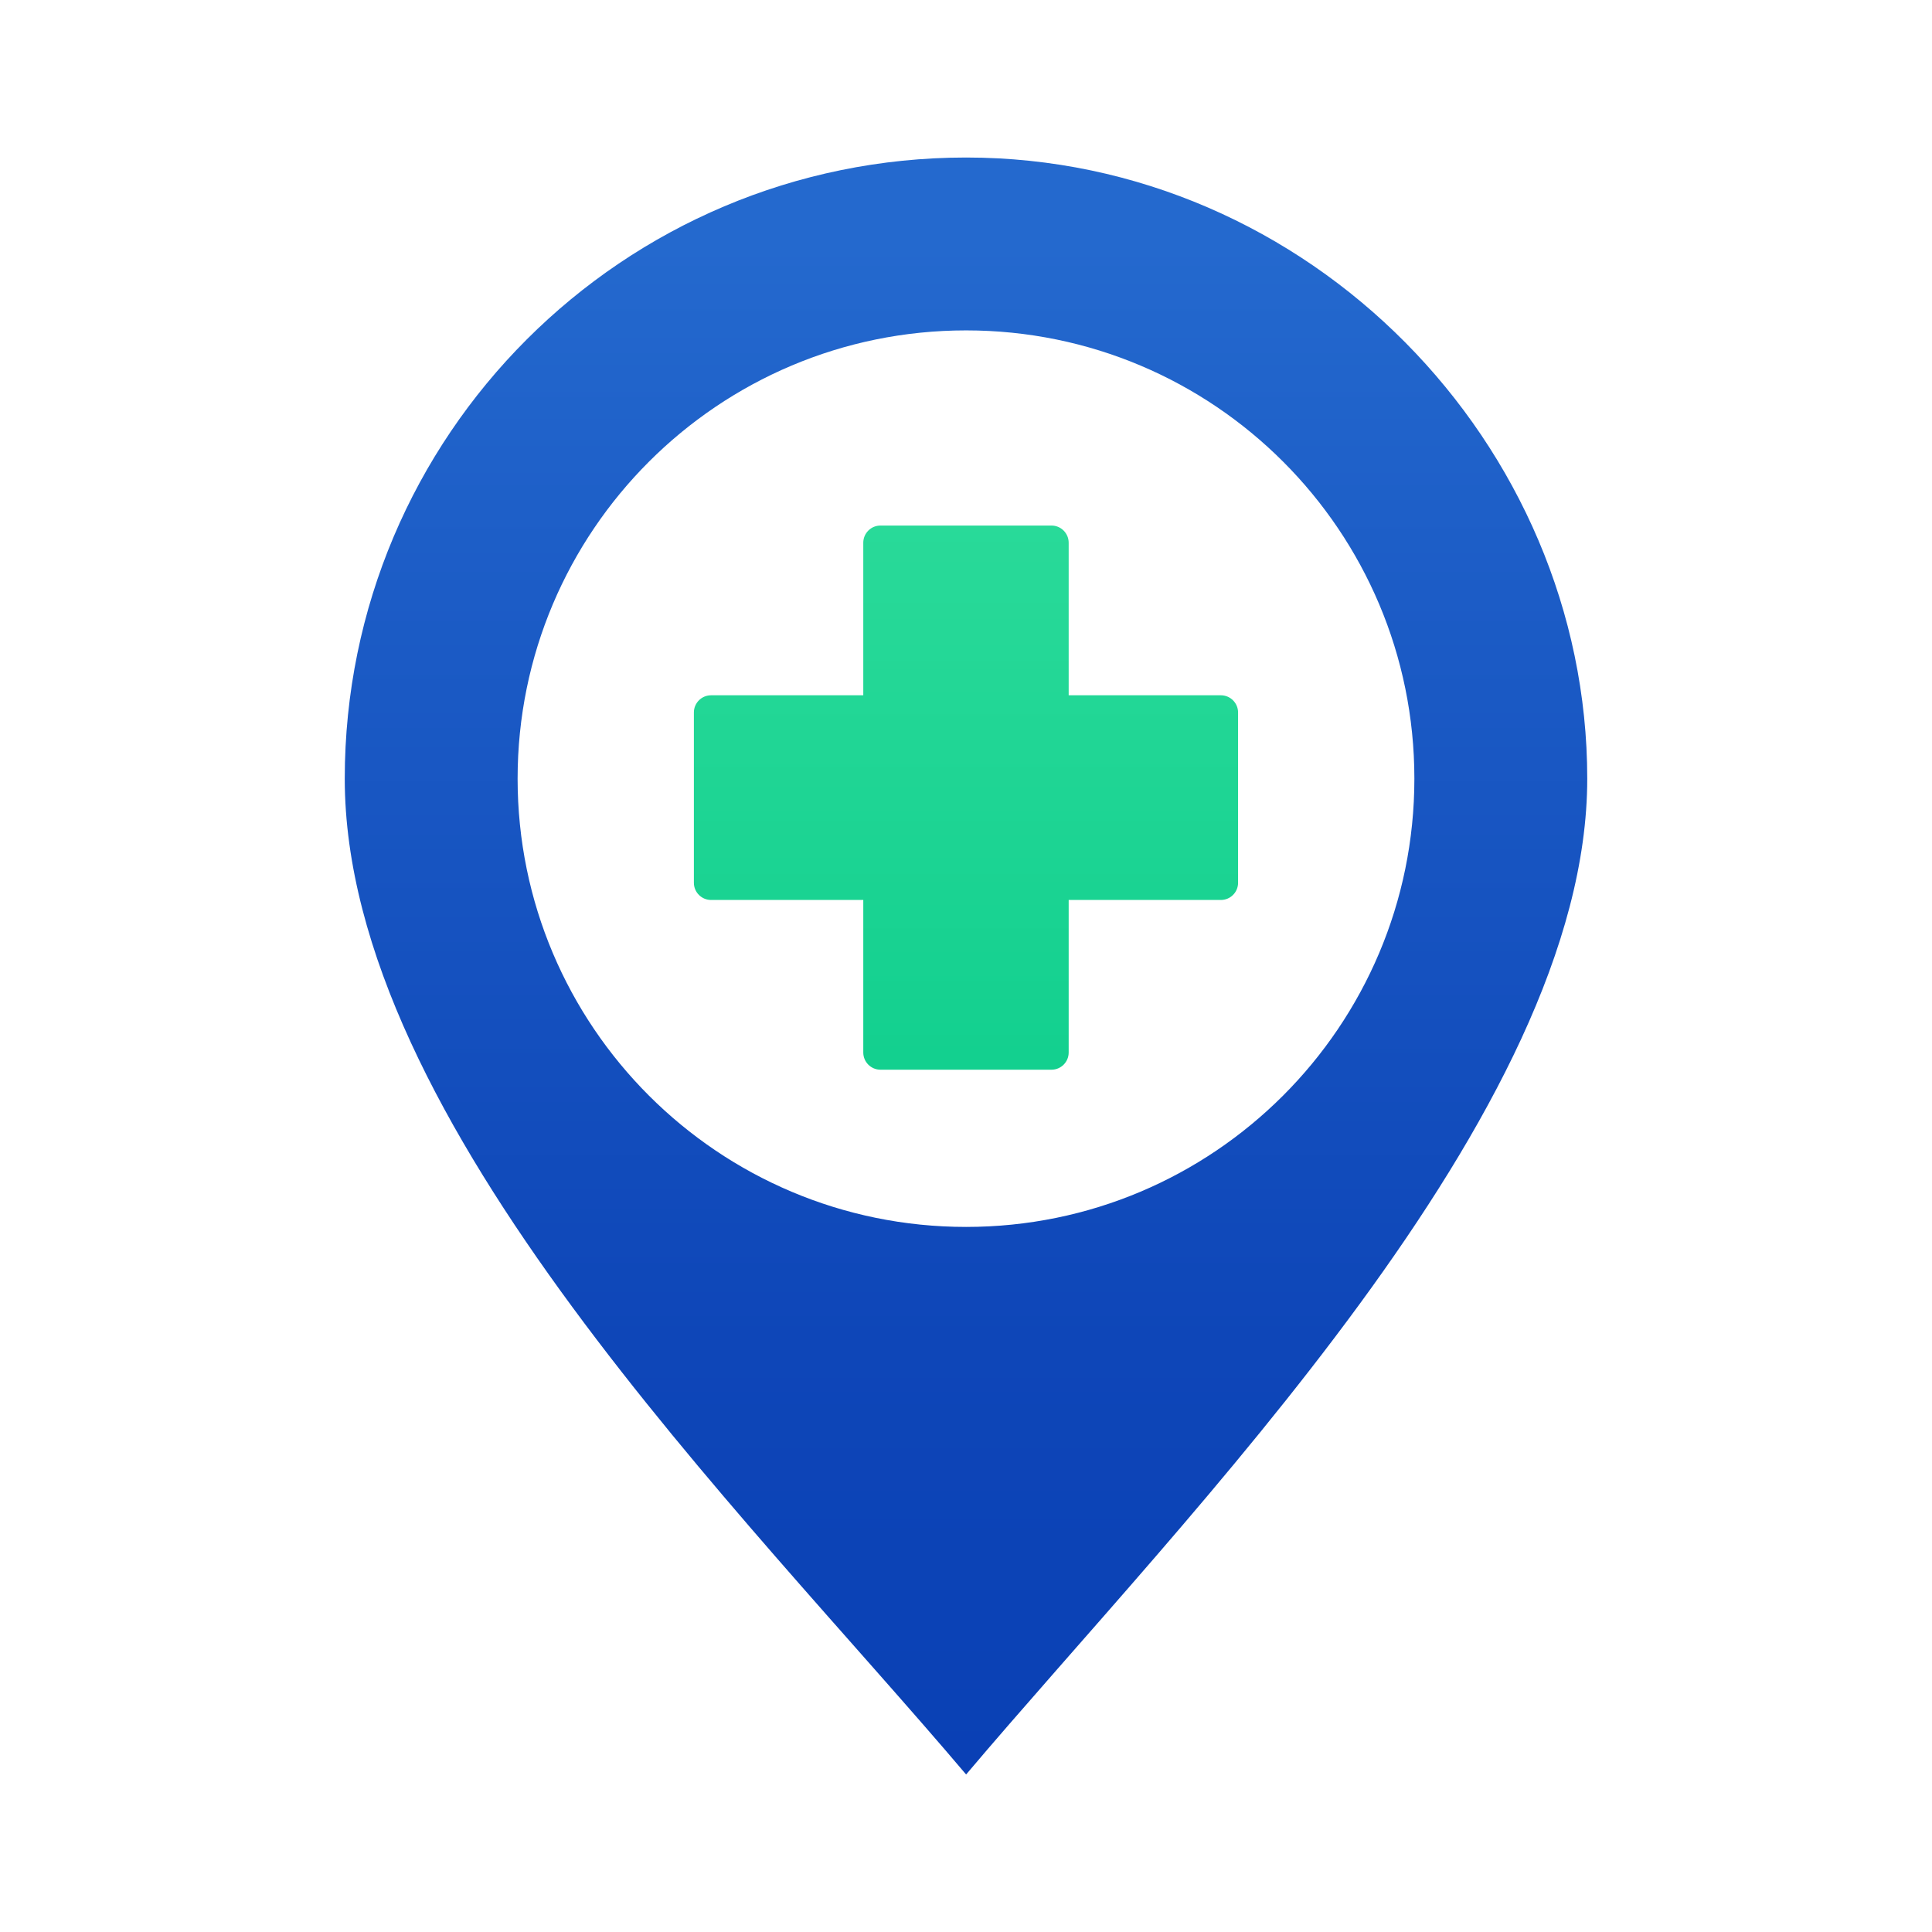
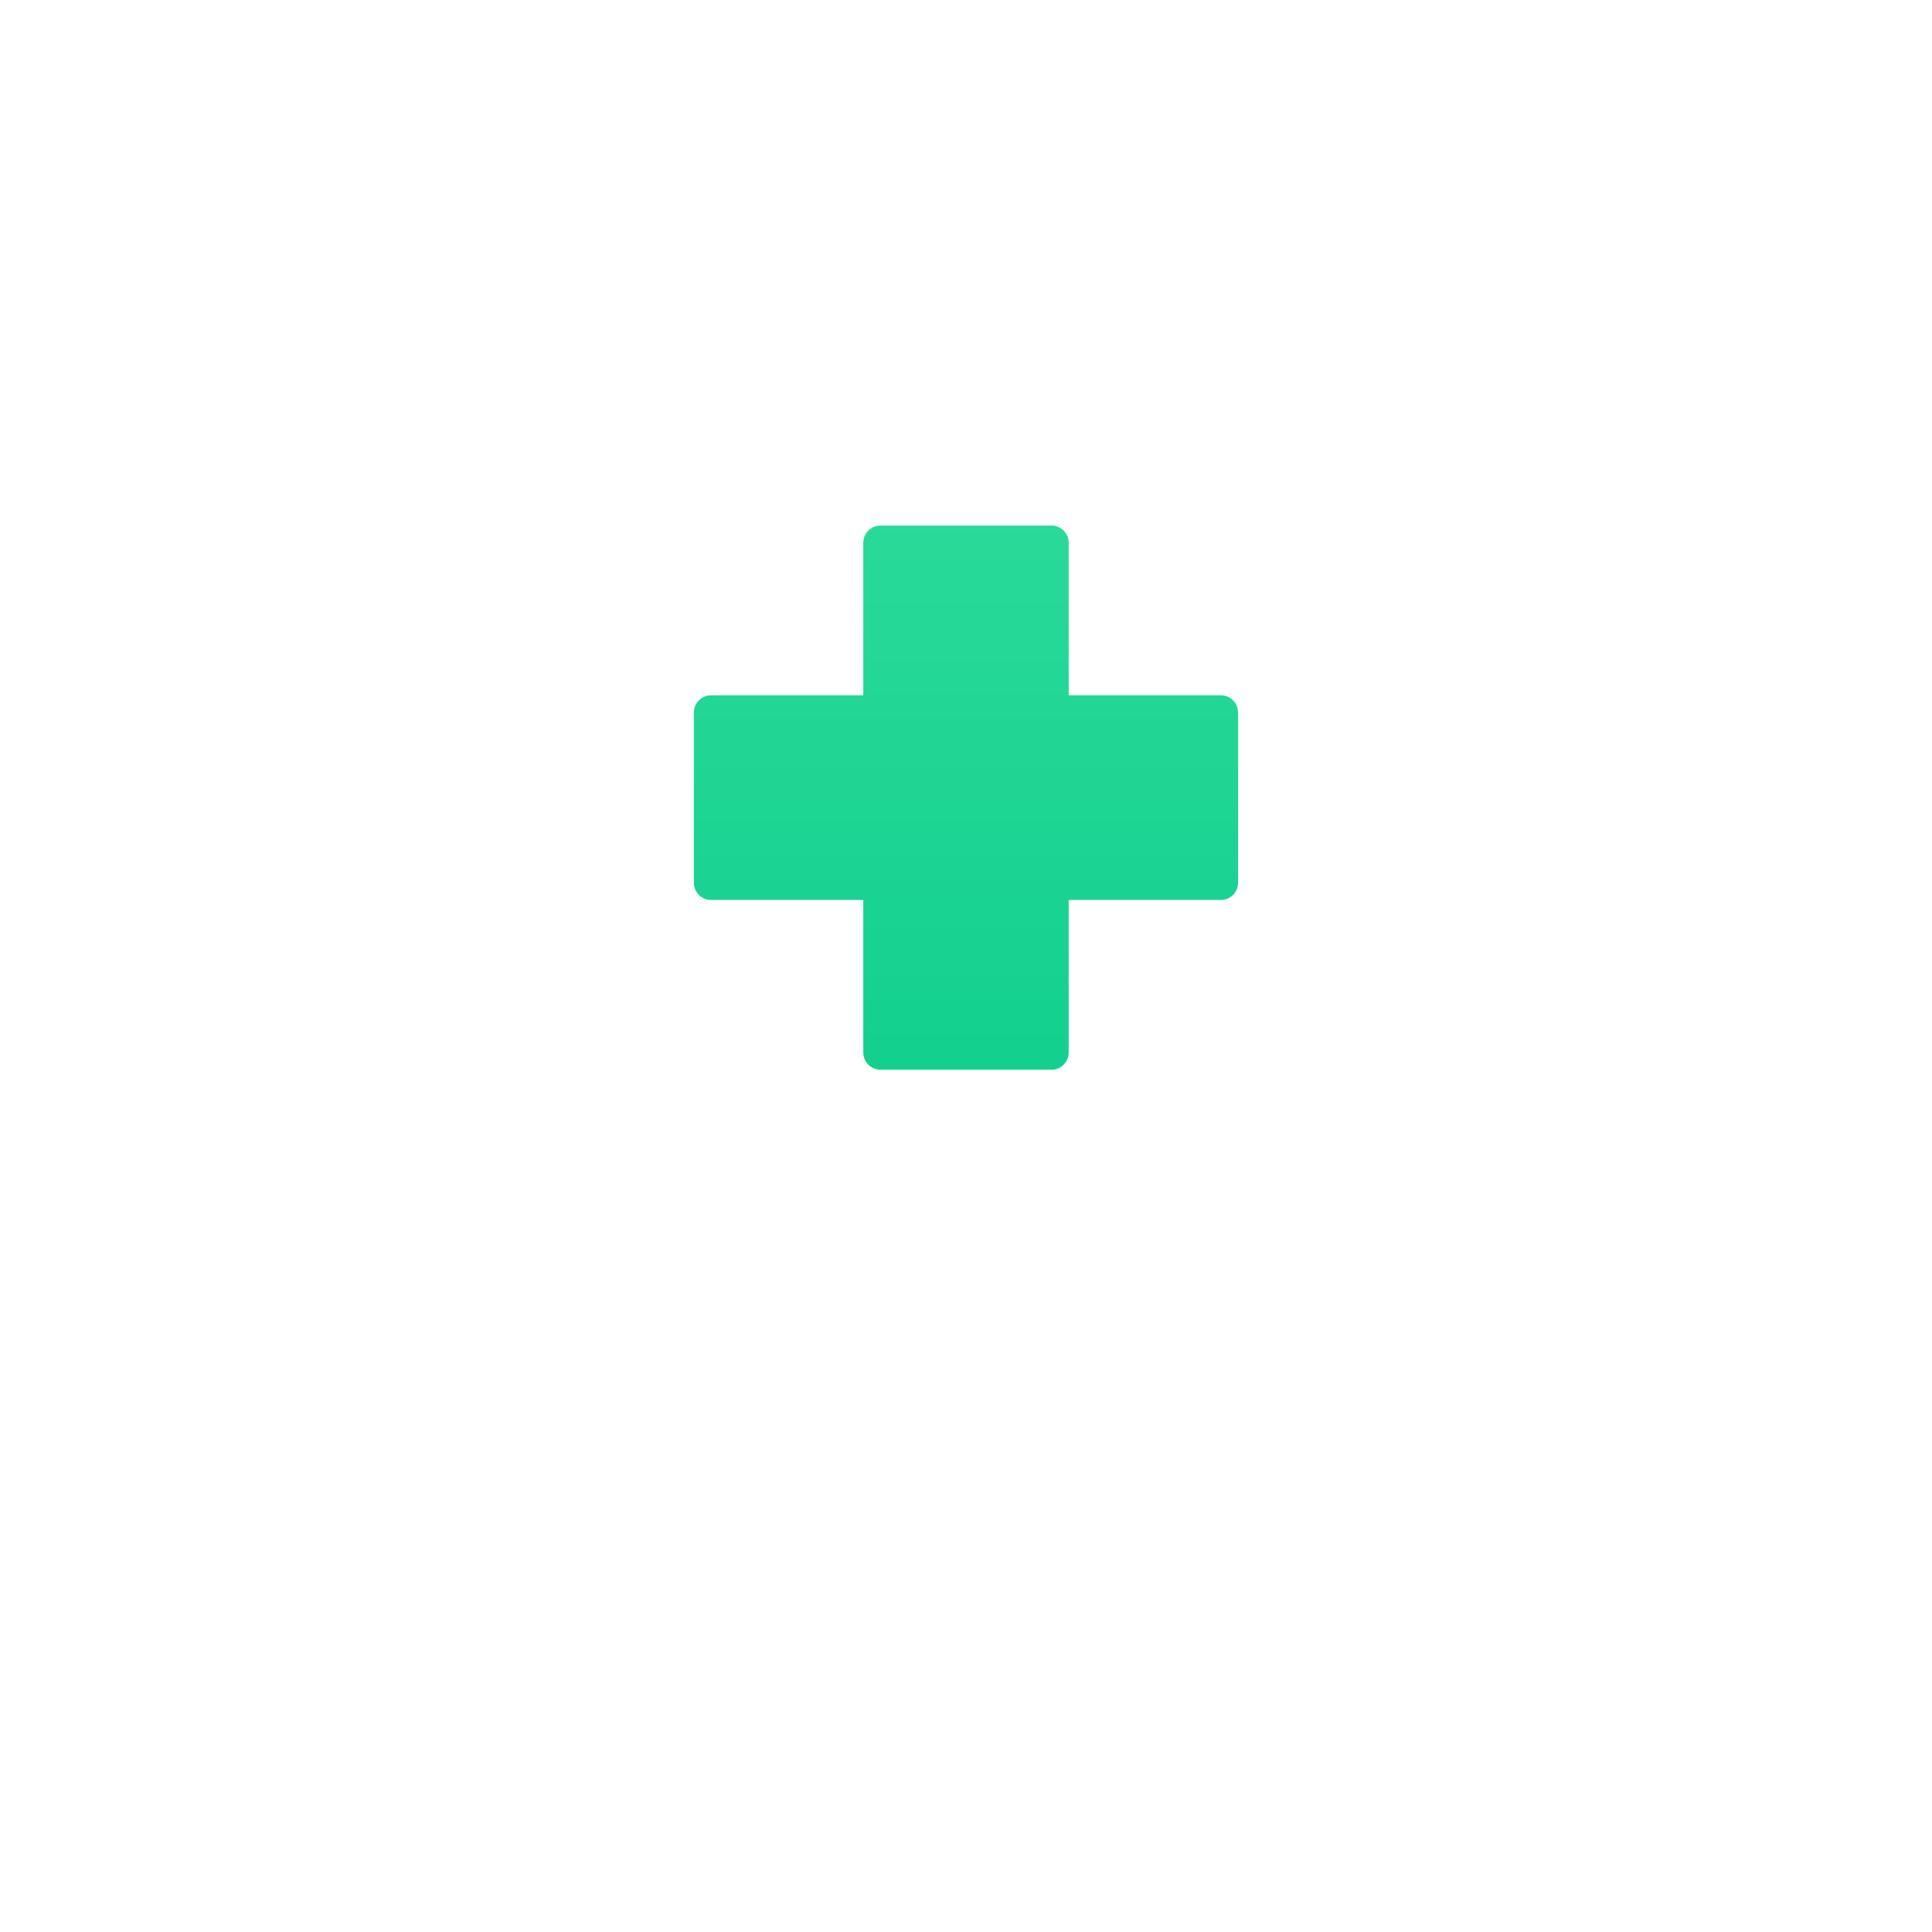
<svg xmlns="http://www.w3.org/2000/svg" id="Layer_1" data-name="Layer 1" viewBox="0 0 900 900">
  <defs>
    <style>
      .cls-1 {
        fill: url(#linear-gradient);
      }

      .cls-1, .cls-2 {
        fill-rule: evenodd;
        stroke-width: 0px;
      }

      .cls-2 {
        fill: url(#linear-gradient-2);
      }
    </style>
    <linearGradient id="linear-gradient" x1="450" y1="855.56" x2="450" y2="113.53" gradientUnits="userSpaceOnUse">
      <stop offset="0" stop-color="#093fb4" />
      <stop offset=".31" stop-color="#0e46b8" />
      <stop offset=".78" stop-color="#1c5cc6" />
      <stop offset="1" stop-color="#2469ce" />
    </linearGradient>
    <linearGradient id="linear-gradient-2" x1="450" y1="66.25" x2="450" y2="668.86" gradientUnits="userSpaceOnUse">
      <stop offset="0" stop-color="#36e09f" />
      <stop offset=".38" stop-color="#25d897" />
      <stop offset="1" stop-color="#03c988" />
    </linearGradient>
  </defs>
-   <path class="cls-1" d="m450.05,73.38c-159.84,0-289.45,129.51-289.45,289.35s186.21,341.89,289.45,463.89c103.14-122.01,289.35-307.91,289.35-463.89S609.89,73.38,450.05,73.38Zm0,498.17c-115.42,0-208.93-93.51-208.93-208.82s93.51-208.82,208.93-208.82,208.82,93.51,208.82,208.82-93.51,208.82-208.82,208.82Z" />
  <path class="cls-2" d="m576.74,331.9v79.33c0,4.42-3.58,8.01-8.01,8.01h-70.9v71.06c0,4.42-3.58,8.01-8.01,8.01h-79.66c-4.42,0-8.01-3.59-8.01-8.01v-71.06h-70.9c-4.42,0-8.01-3.58-8.01-8.01v-79.33c0-4.42,3.58-8.01,8.01-8.01h70.9v-71.06c0-4.42,3.58-8.01,8.01-8.01h79.66c4.42,0,8.01,3.58,8.01,8.01v71.06h70.9c4.42,0,8.01,3.59,8.01,8.01Z" />
</svg>